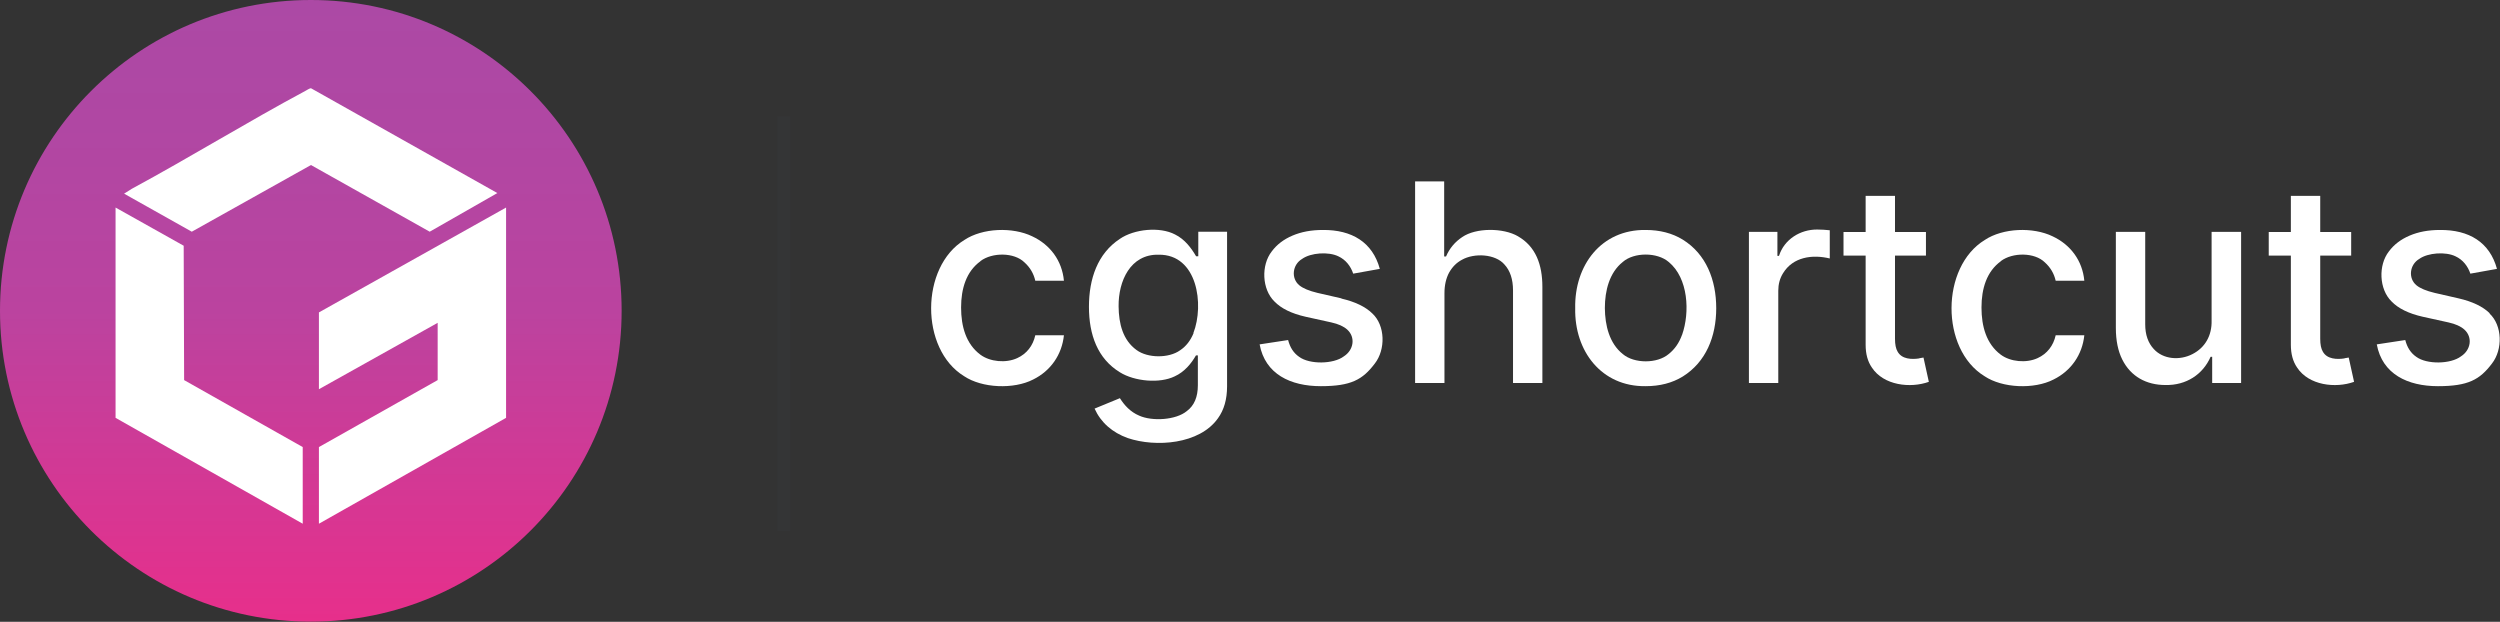
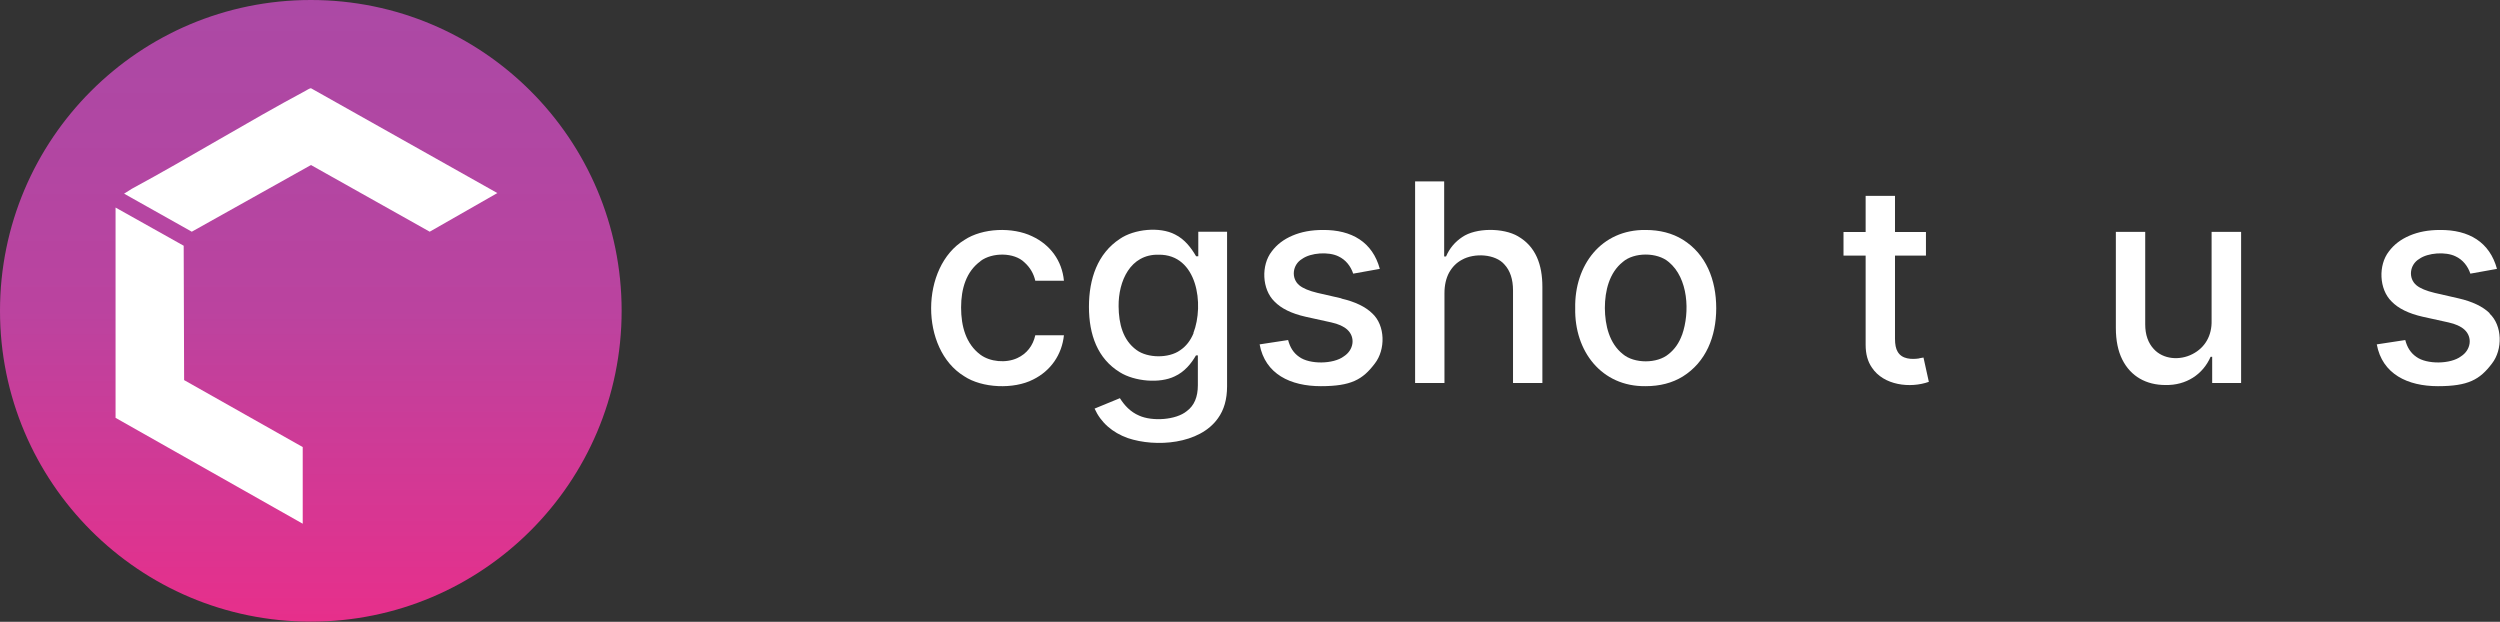
<svg xmlns="http://www.w3.org/2000/svg" id="Layer_1" version="1.1" viewBox="0 0 1728.5 429.9">
  <rect x="0" y="0" width="1728.5" height="429.9" fill="#333333" stroke="none" />
  <defs>
    <style>
      .st0 {
        fill: #fff;
      }

      .st1 {
        fill: #383e41;
      }

      .st2 {
        isolation: isolate;
        opacity: .2;
      }

      .st3 {
        fill: url(#linear-gradient);
      }
    </style>
    <linearGradient id="linear-gradient" x1="0" y1="865.1" x2="429.8" y2="865.1" gradientTransform="translate(1080 429.8) rotate(-90) scale(1 -1)" gradientUnits="userSpaceOnUse">
      <stop offset="0" stop-color="#f62985" />
      <stop offset="0" stop-color="#e72f8b" />
      <stop offset=".3" stop-color="#cd3b97" />
      <stop offset=".5" stop-color="#bb439f" />
      <stop offset=".8" stop-color="#b047a3" />
      <stop offset="1" stop-color="#ac49a5" />
    </linearGradient>
  </defs>
  <g id="Page-1">
    <g id="Group-40">
      <g id="Path-7" class="st2">
-         <rect class="st1" x="537.4" y="80.6" width="9" height="286.6" />
-       </g>
+         </g>
    </g>
  </g>
  <g>
    <path class="st0" d="M677.9,180.5c8.1-6.1,23.3-6.1,30.4.9,3.9,3.5,6.4,7.8,7.5,12.7h19.8c-1.3-13.9-9.5-24.9-21.9-30.7-13.6-6.6-34.4-5.8-46.9,2.5-30.5,18.6-30.8,75.5-.2,94.2,12.4,8.3,34.3,9.2,47.7,2.3,12.2-6,19.9-17.2,21.3-30.6h-19.8c-1.6,7.2-5.9,12.8-12.5,15.8-7.8,3.6-18.8,2.6-25.5-2.4-9.9-7.4-13.3-19.5-13.3-32.6s3.6-24.9,13.4-32h0Z" />
    <path class="st0" d="M828.5,177.2h-1.5c-3.3-5.6-7.7-11.7-14.6-15.1-10.5-5.5-28.2-3.8-38.2,3.1-15.3,10.1-21.3,27.5-21.3,46.9s6,35.9,21.4,45.3c10.1,6.3,27.5,7.9,37.9,2.8,6.8-3.1,11.5-8.9,14.7-14.5h1.3v20.6c0,8.2-2.5,14.1-7.6,17.9-7.6,6.3-24,7.2-32.9,3.2-6.2-2.6-10.3-7.2-13.4-12.1l-17.5,7.2c4.3,9.6,12.3,16.6,23,20.4,19.3,6.5,49.6,4.3,62.3-13.7,4.2-5.8,6.3-13.1,6.3-22.1v-106.9h-19.9v16.9h0ZM825.2,230.4c-2.1,5.1-5.2,9.1-9.3,11.8-7.8,5.6-22.4,5.5-30.1-.2-9.4-6.8-12.3-18.1-12.4-30.2-.2-17.4,8.1-36.1,27.6-35.7,27-.4,31.7,34.6,24.1,54.2h.1Z" />
    <path class="st0" d="M927.5,206.3l-16.6-3.8c-5.8-1.4-9.9-3.1-12.5-5.2-5.9-4.8-4.9-14.3,1.9-18.3,6-4.3,18.2-5.1,25-1.8,5.2,2.4,8.6,6.9,10.3,12l18.4-3.3c-5-18.4-19.3-27.1-39.5-26.9-7.9,0-14.8,1.3-20.9,3.9-6.1,2.6-10.8,6.2-14.3,10.9-7.5,9.6-6.8,26.2,1.8,34.6,4.7,4.9,11.9,8.4,21.6,10.6l17.7,3.9c5,1.1,8.7,2.8,11.1,5,5.8,5.3,4.5,14.1-2.4,18.5-7.1,5.4-23.6,5.7-30.9.3-3.8-2.6-6.3-6.5-7.6-11.6l-19.7,3c3.8,20.6,21.4,28.9,42.3,28.9s28.9-4.5,37.3-15.6c7.6-9.7,7.3-26.4-1.7-34.7-4.7-4.6-11.9-8.1-21.5-10.3h.2Z" />
    <path class="st0" d="M1049.6,163.4c-10.2-6-29.2-6-38.6.5-5,3.3-8.8,7.8-11.2,13.4h-1.3v-51.9h-20.1v139.4h20.3v-62.1c0-5.5,1.1-10.3,3.2-14.2,2.2-3.9,5.1-6.9,8.9-8.9,8.5-4.8,23.1-4.1,29.4,3.3,3.9,4.2,5.9,10.2,5.9,17.9v64h20.3v-66.5c0-15.2-4.5-27.9-17-35h.2,0Z" />
    <path class="st0" d="M1163.5,165.7c-7.3-4.5-15.9-6.7-25.7-6.7-30.7-.4-49.3,24.4-48.7,54.1-.6,29.6,18.1,54.3,48.7,53.9,9.8,0,18.4-2.2,25.7-6.7,16-10,23.1-27.6,23.1-47.2s-7-37.4-23.1-47.4h0ZM1163,231.4c-2,5.6-5.1,10.1-9.3,13.4-7.9,6.7-23.8,6.7-31.7,0-9.3-7.4-12.3-19.8-12.4-31.8,0-12,3.1-24.5,12.4-31.9,7.8-6.8,23.8-6.8,31.7,0,13.6,11.1,14.8,34.7,9.3,50.4h0Z" />
-     <path class="st0" d="M1256.5,158.7c-11.8-.1-22.9,6.8-26.5,18.2h-1.1v-16.6h-19.7v104.5h20.3v-63.8c0-4.5,1.1-8.6,3.3-12.1,6.9-11.3,20.3-13.1,32.3-10.2v-19.5c-2.1-.3-6.5-.5-8.6-.5h0Z" />
    <path class="st0" d="M1327,247.8c-5.2.8-12.1.6-15-4.7-1.2-2-1.8-4.9-1.8-8.9v-57.5h21.4v-16.3h-21.4v-25h-20.3v25h-15.3v16.3h15.3v61.7c0,6.3,1.4,11.5,4.3,15.7,8.1,12.4,26.6,14.5,39.4,9.9l-3.7-16.8c-.7.1-1.6.3-2.9.5h0Z" />
-     <path class="st0" d="M1383.4,180.5c8.1-6.1,23.3-6.1,30.4.9,3.9,3.5,6.4,7.8,7.5,12.7h19.8c-1.3-13.9-9.5-24.9-21.9-30.7-13.6-6.6-34.4-5.8-46.9,2.5-30.5,18.6-30.8,75.5-.2,94.2,12.4,8.3,34.3,9.2,47.7,2.3,12.2-6,19.9-17.2,21.3-30.6h-19.8c-1.6,7.2-5.9,12.8-12.5,15.8-7.8,3.6-18.8,2.6-25.5-2.4-9.9-7.4-13.3-19.5-13.3-32.6s3.6-24.9,13.4-32h0Z" />
    <path class="st0" d="M1529.1,221.5c.3,10.6-4.6,18.9-13.2,23.3-8.8,4.6-20.3,3.7-26.8-3.5-3.9-4.2-5.9-9.9-5.9-17v-64h-20.3v66.5c0,8.6,1.5,15.9,4.4,21.7,5.9,11.9,16.8,17.7,29.9,17.7,14.3.3,25.9-7.3,31.2-19.5h1.1v18.1h20v-104.5h-20.4v61.2h0Z" />
-     <path class="st0" d="M1621,247.8c-5.2.8-12.1.6-15-4.7-1.2-2-1.8-4.9-1.8-8.9v-57.5h21.4v-16.3h-21.4v-25h-20.3v25h-15.3v16.3h15.3v61.7c0,6.3,1.4,11.5,4.3,15.7,8.1,12.4,26.6,14.5,39.4,9.9l-3.7-16.8c-.7.1-1.6.3-2.9.5h0Z" />
    <path class="st0" d="M1721.4,216.6c-4.7-4.6-11.9-8.1-21.5-10.3l-16.6-3.8c-5.8-1.4-9.9-3.1-12.5-5.2-5.9-4.8-4.9-14.3,1.9-18.3,6-4.3,18.2-5.1,25-1.8,5.2,2.4,8.6,6.9,10.3,12l18.4-3.3c-5-18.4-19.3-27.1-39.5-26.9-7.9,0-14.8,1.3-20.9,3.9-6.1,2.6-10.8,6.2-14.3,10.9-7.5,9.6-6.8,26.2,1.8,34.6,4.7,4.9,11.9,8.4,21.6,10.6l17.7,3.9c5,1.1,8.7,2.8,11.1,5,5.8,5.3,4.5,14.1-2.4,18.5-7.1,5.4-23.6,5.7-30.9.3-3.8-2.6-6.3-6.5-7.6-11.6l-19.7,3c3.8,20.6,21.4,28.9,42.3,28.9s28.9-4.5,37.3-15.6c7.6-9.7,7.3-26.4-1.7-34.7h.2,0Z" />
  </g>
  <circle class="st3" cx="214.9" cy="214.9" r="214.9" />
  <g>
-     <polygon class="st0" points="349.9 143.5 349.9 288.9 220.5 362.1 220.5 309.1 302.6 262.8 302.6 223.2 220.5 269.1 220.5 216 349.9 143.5" />
    <polygon class="st0" points="79.9 143.5 127 169.9 127.3 262.8 209.3 309.1 209.3 362.1 79.9 288.9 79.9 143.5" />
    <path class="st0" d="M344,133.4l-46.9,26.8-82.1-46.1-82.4,46.1-46.8-26.3,5.4-3.4c40.5-21.9,79.7-46.1,120.2-67.8.8-.5,2.8-1.7,3.6-1.7l128.9,72.5Z" />
  </g>
</svg>